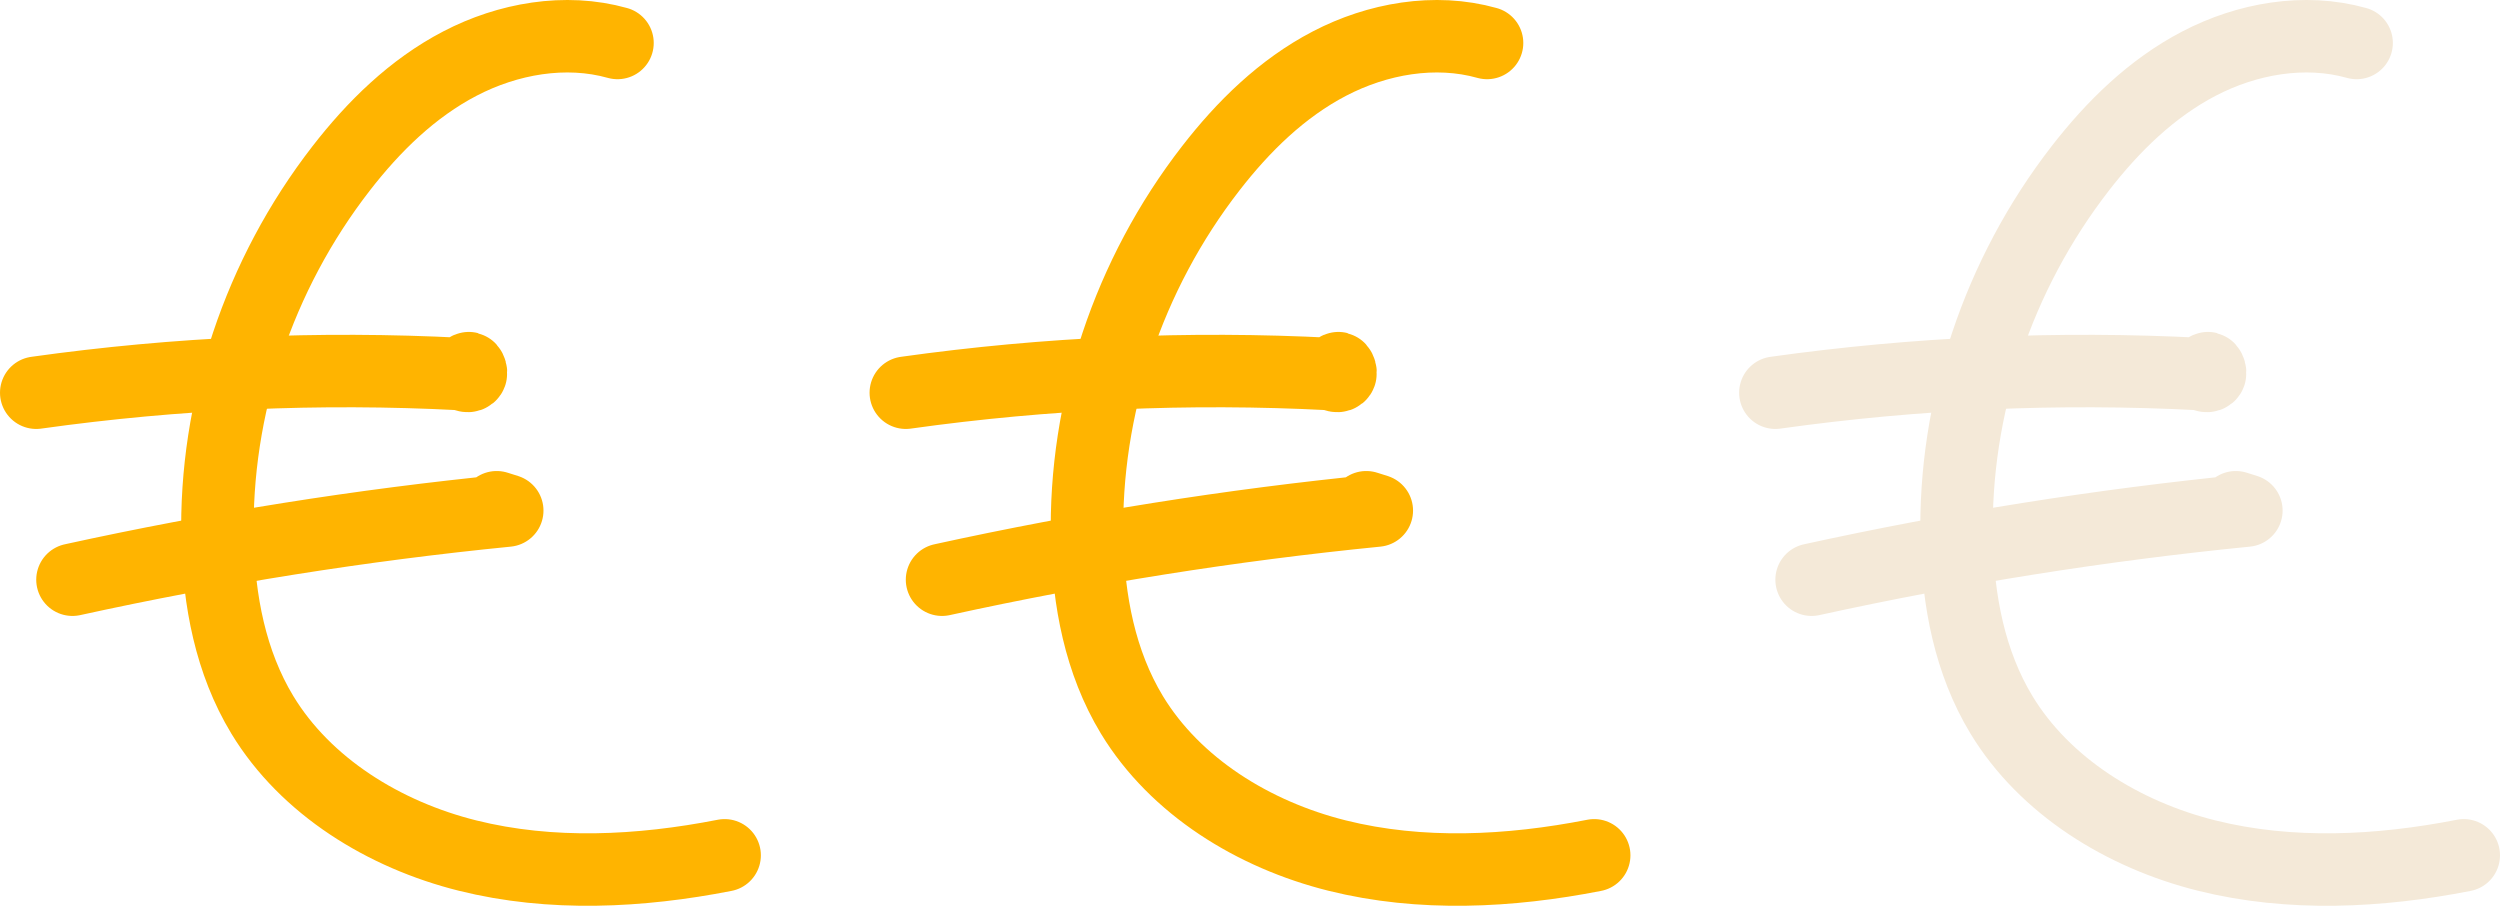
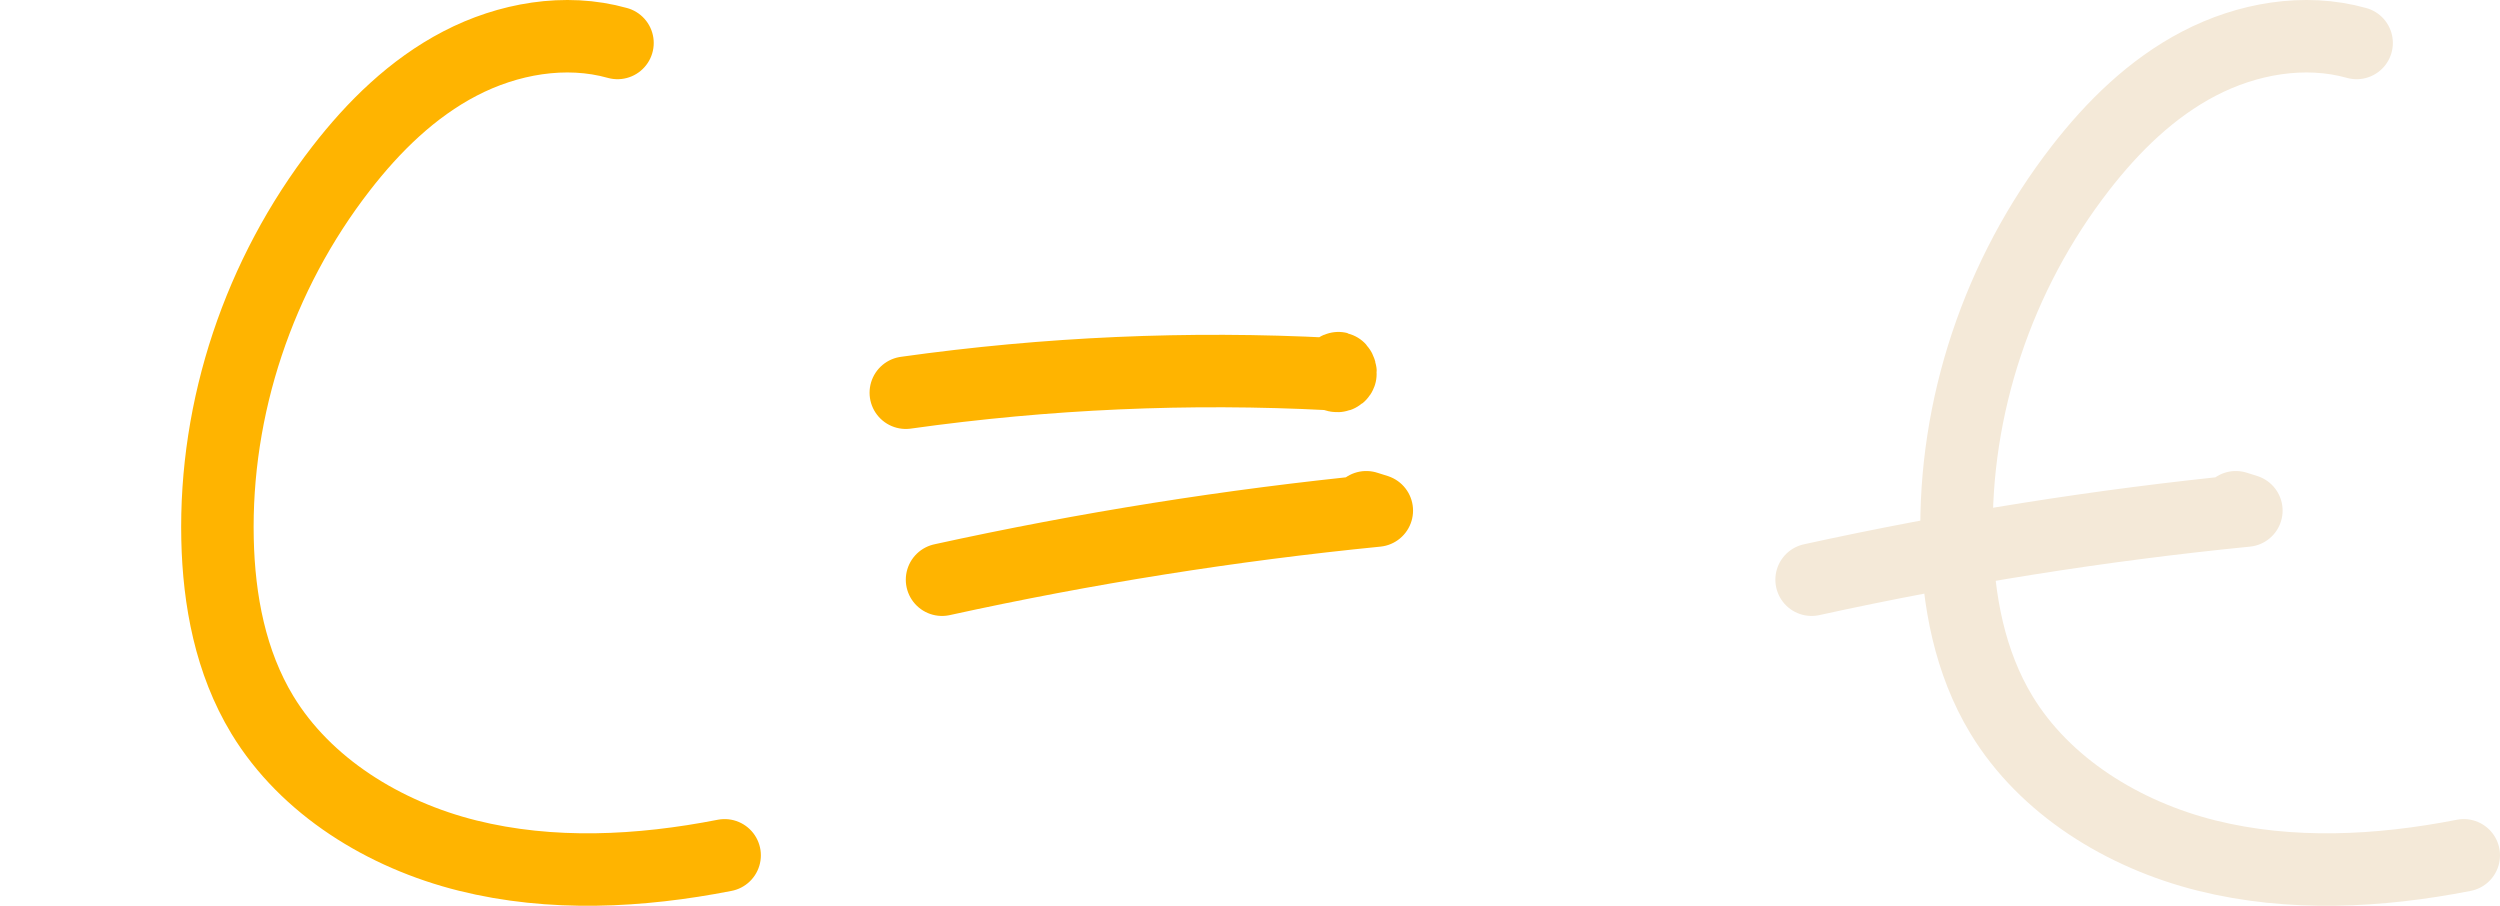
<svg xmlns="http://www.w3.org/2000/svg" width="69px" height="25px" viewBox="0 0 69 25" version="1.1">
  <title>picto_cout_2</title>
  <desc>Created with Sketch.</desc>
  <g id="Page-1" stroke="none" stroke-width="1" fill="none" fill-rule="evenodd" stroke-linecap="round" stroke-linejoin="round">
    <g id="picto_cout_2" transform="translate(1, 1)" stroke-width="2">
      <g id="Group-19" stroke="#FFB400">
        <path d="M16.043,0.186 C14.603,-0.219 13.014,0.067 11.697,0.753 C10.379,1.439 9.309,2.495 8.416,3.647 C6.143,6.578 4.923,10.239 5.004,13.886 C5.041,15.566 5.36,17.276 6.241,18.73 C7.438,20.702 9.597,22.038 11.905,22.614 C14.213,23.19 16.663,23.065 19,22.607" id="Stroke-1" />
-         <path d="M0,9.839 C3.892,9.293 7.807,9.12 11.712,9.323 C11.802,9.328 11.896,9.417 11.974,9.354 C12.054,9.291 11.925,9.069 11.916,9.203" id="Stroke-3" />
-         <path d="M1,15 C4.973,14.128 8.979,13.491 13,13.092 C12.903,13.061 12.806,13.031 12.709,13" id="Stroke-5" />
      </g>
      <g id="Group-19" transform="translate(24, 0)" stroke="#FFB400">
-         <path d="M16.043,0.186 C14.603,-0.219 13.014,0.067 11.697,0.753 C10.379,1.439 9.309,2.495 8.416,3.647 C6.143,6.578 4.923,10.239 5.004,13.886 C5.041,15.566 5.36,17.276 6.241,18.73 C7.438,20.702 9.597,22.038 11.905,22.614 C14.213,23.19 16.663,23.065 19,22.607" id="Stroke-1" />
        <path d="M0,9.839 C3.892,9.293 7.807,9.12 11.712,9.323 C11.802,9.328 11.896,9.417 11.974,9.354 C12.054,9.291 11.925,9.069 11.916,9.203" id="Stroke-3" />
        <path d="M1,15 C4.973,14.128 8.979,13.491 13,13.092 C12.903,13.061 12.806,13.031 12.709,13" id="Stroke-5" />
      </g>
      <g id="Group-28" transform="translate(48, 0)" stroke="#F4E9D8">
        <path d="M16.043,0.186 C14.603,-0.219 13.014,0.067 11.697,0.753 C10.379,1.439 9.309,2.495 8.416,3.647 C6.143,6.578 4.923,10.239 5.004,13.886 C5.041,15.566 5.36,17.276 6.241,18.73 C7.438,20.702 9.597,22.038 11.905,22.614 C14.213,23.19 16.663,23.065 19,22.607" id="Stroke-1" />
-         <path d="M0,9.839 C3.892,9.293 7.807,9.12 11.712,9.323 C11.802,9.328 11.896,9.417 11.974,9.354 C12.054,9.291 11.925,9.069 11.916,9.203" id="Stroke-3" />
        <path d="M1,15 C4.973,14.128 8.979,13.491 13,13.092 C12.903,13.061 12.806,13.031 12.709,13" id="Stroke-5" />
      </g>
    </g>
  </g>
</svg>